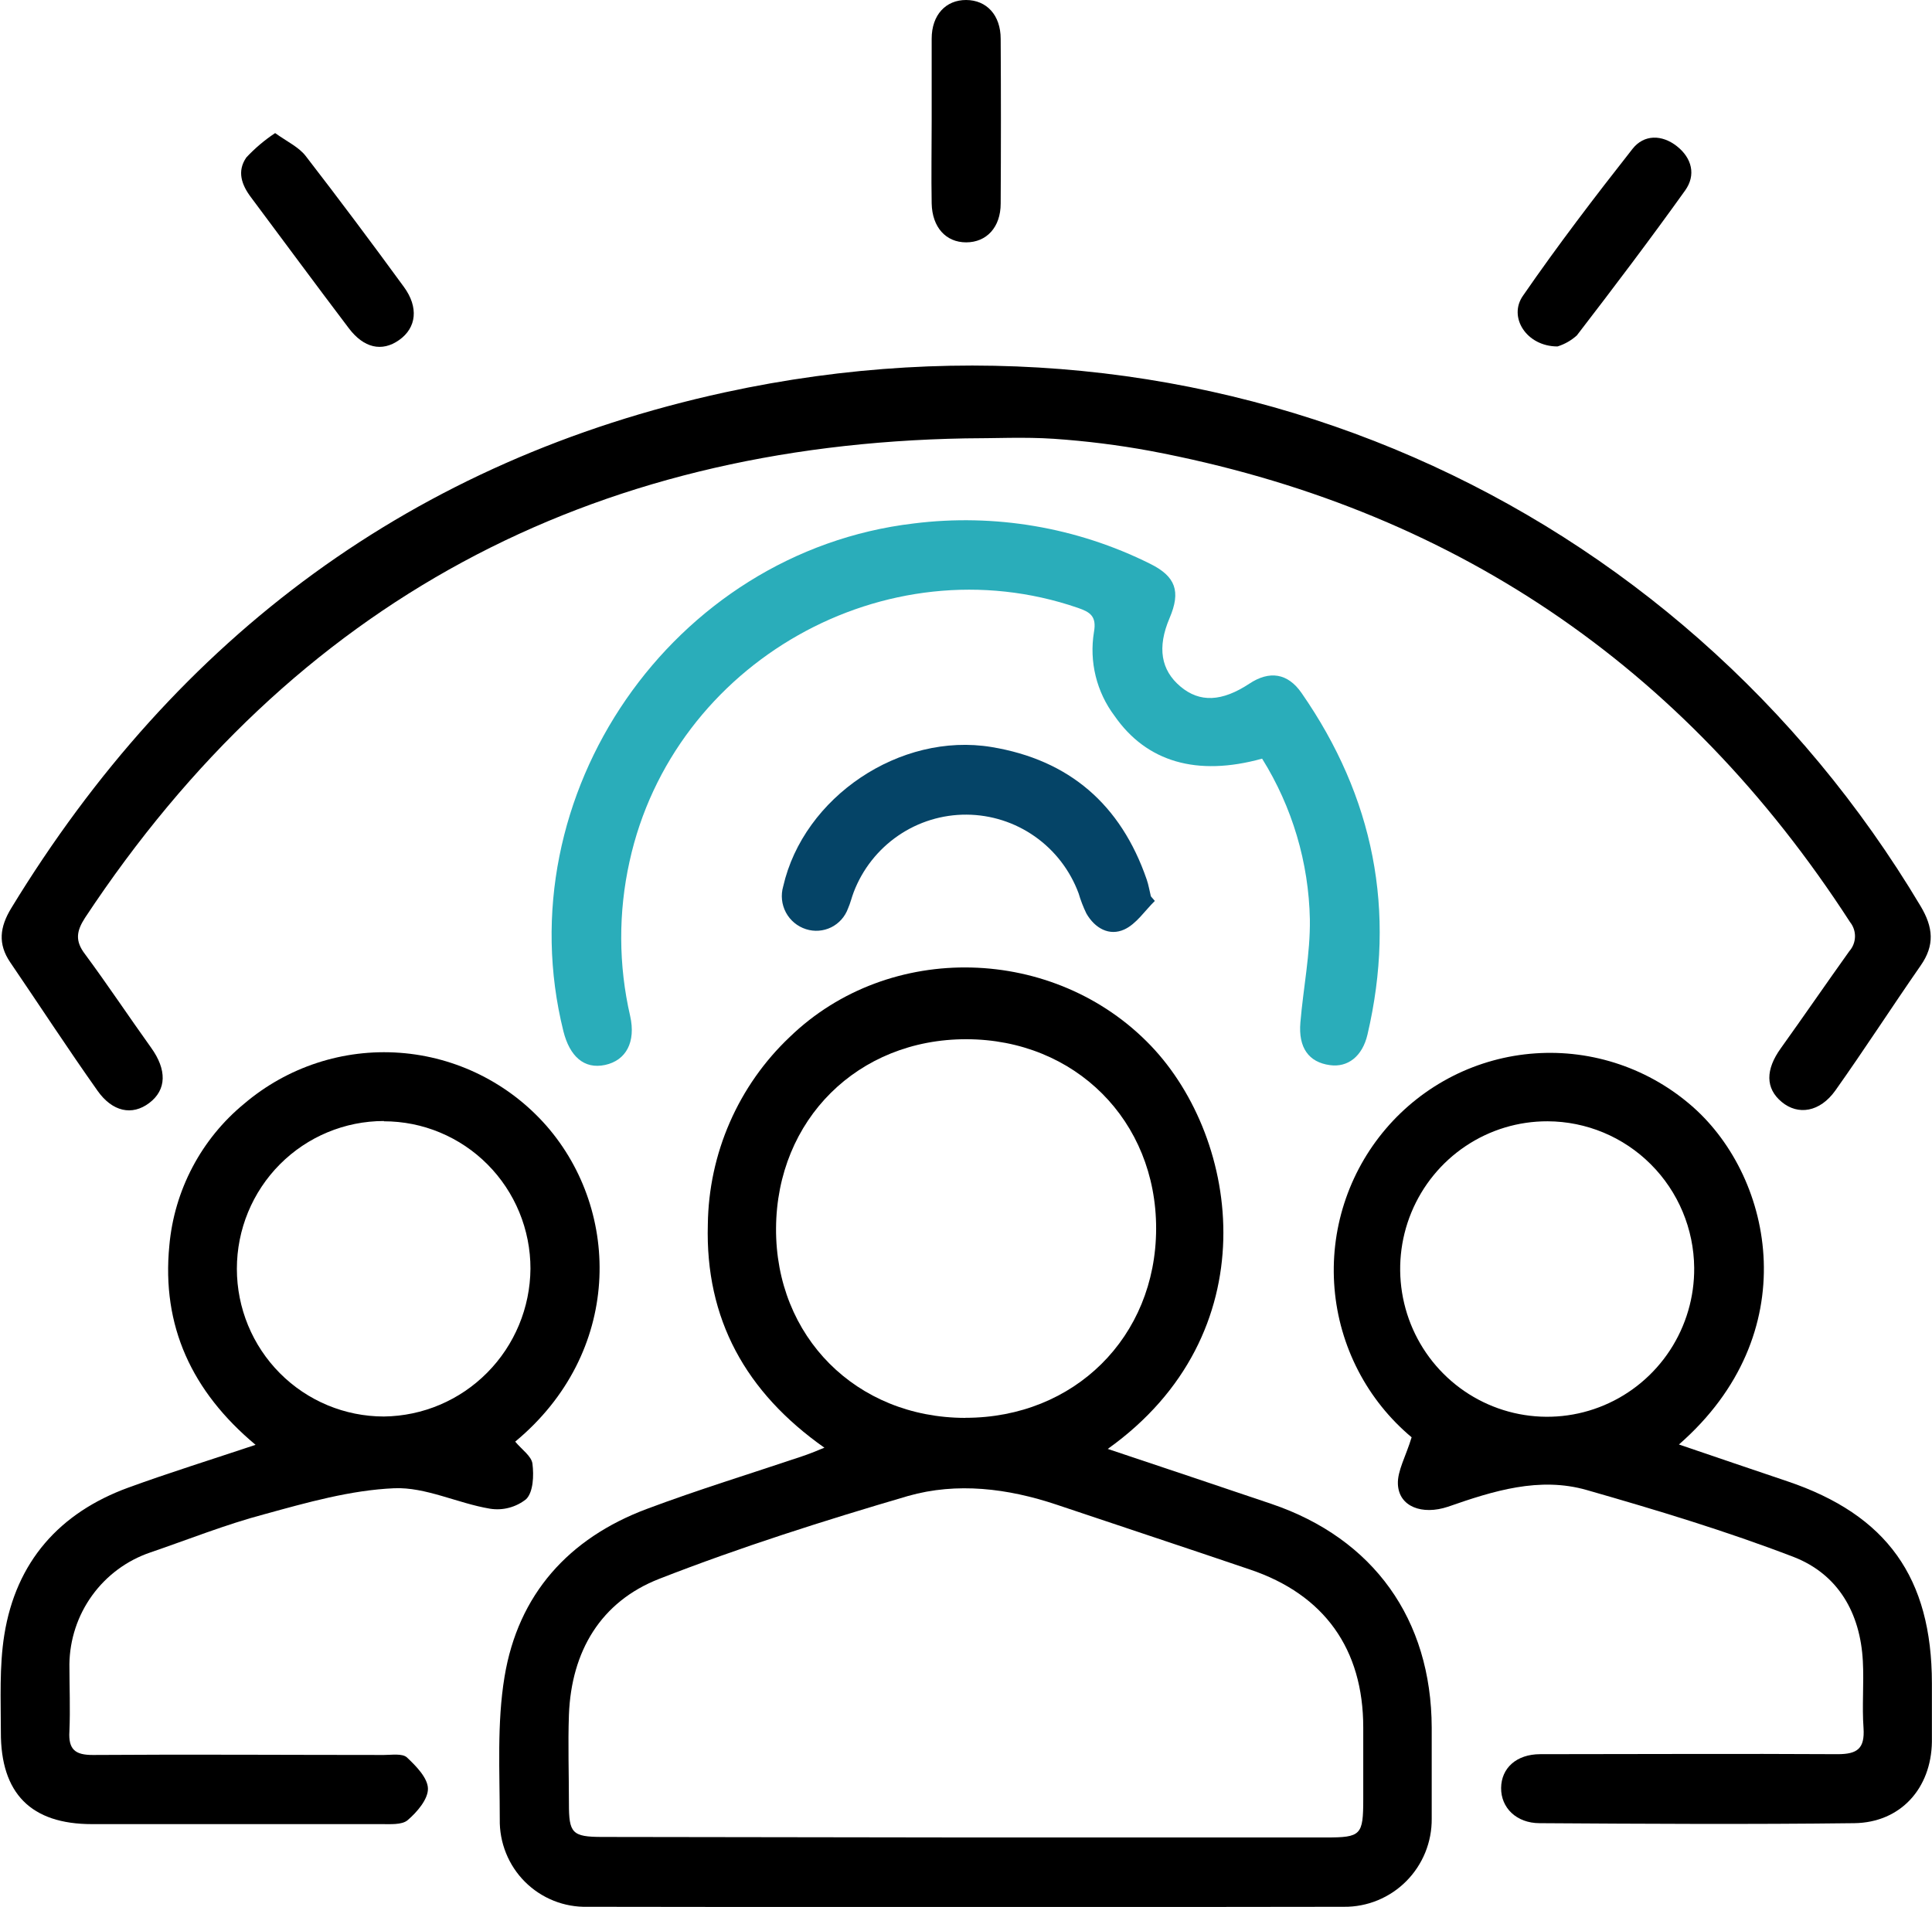
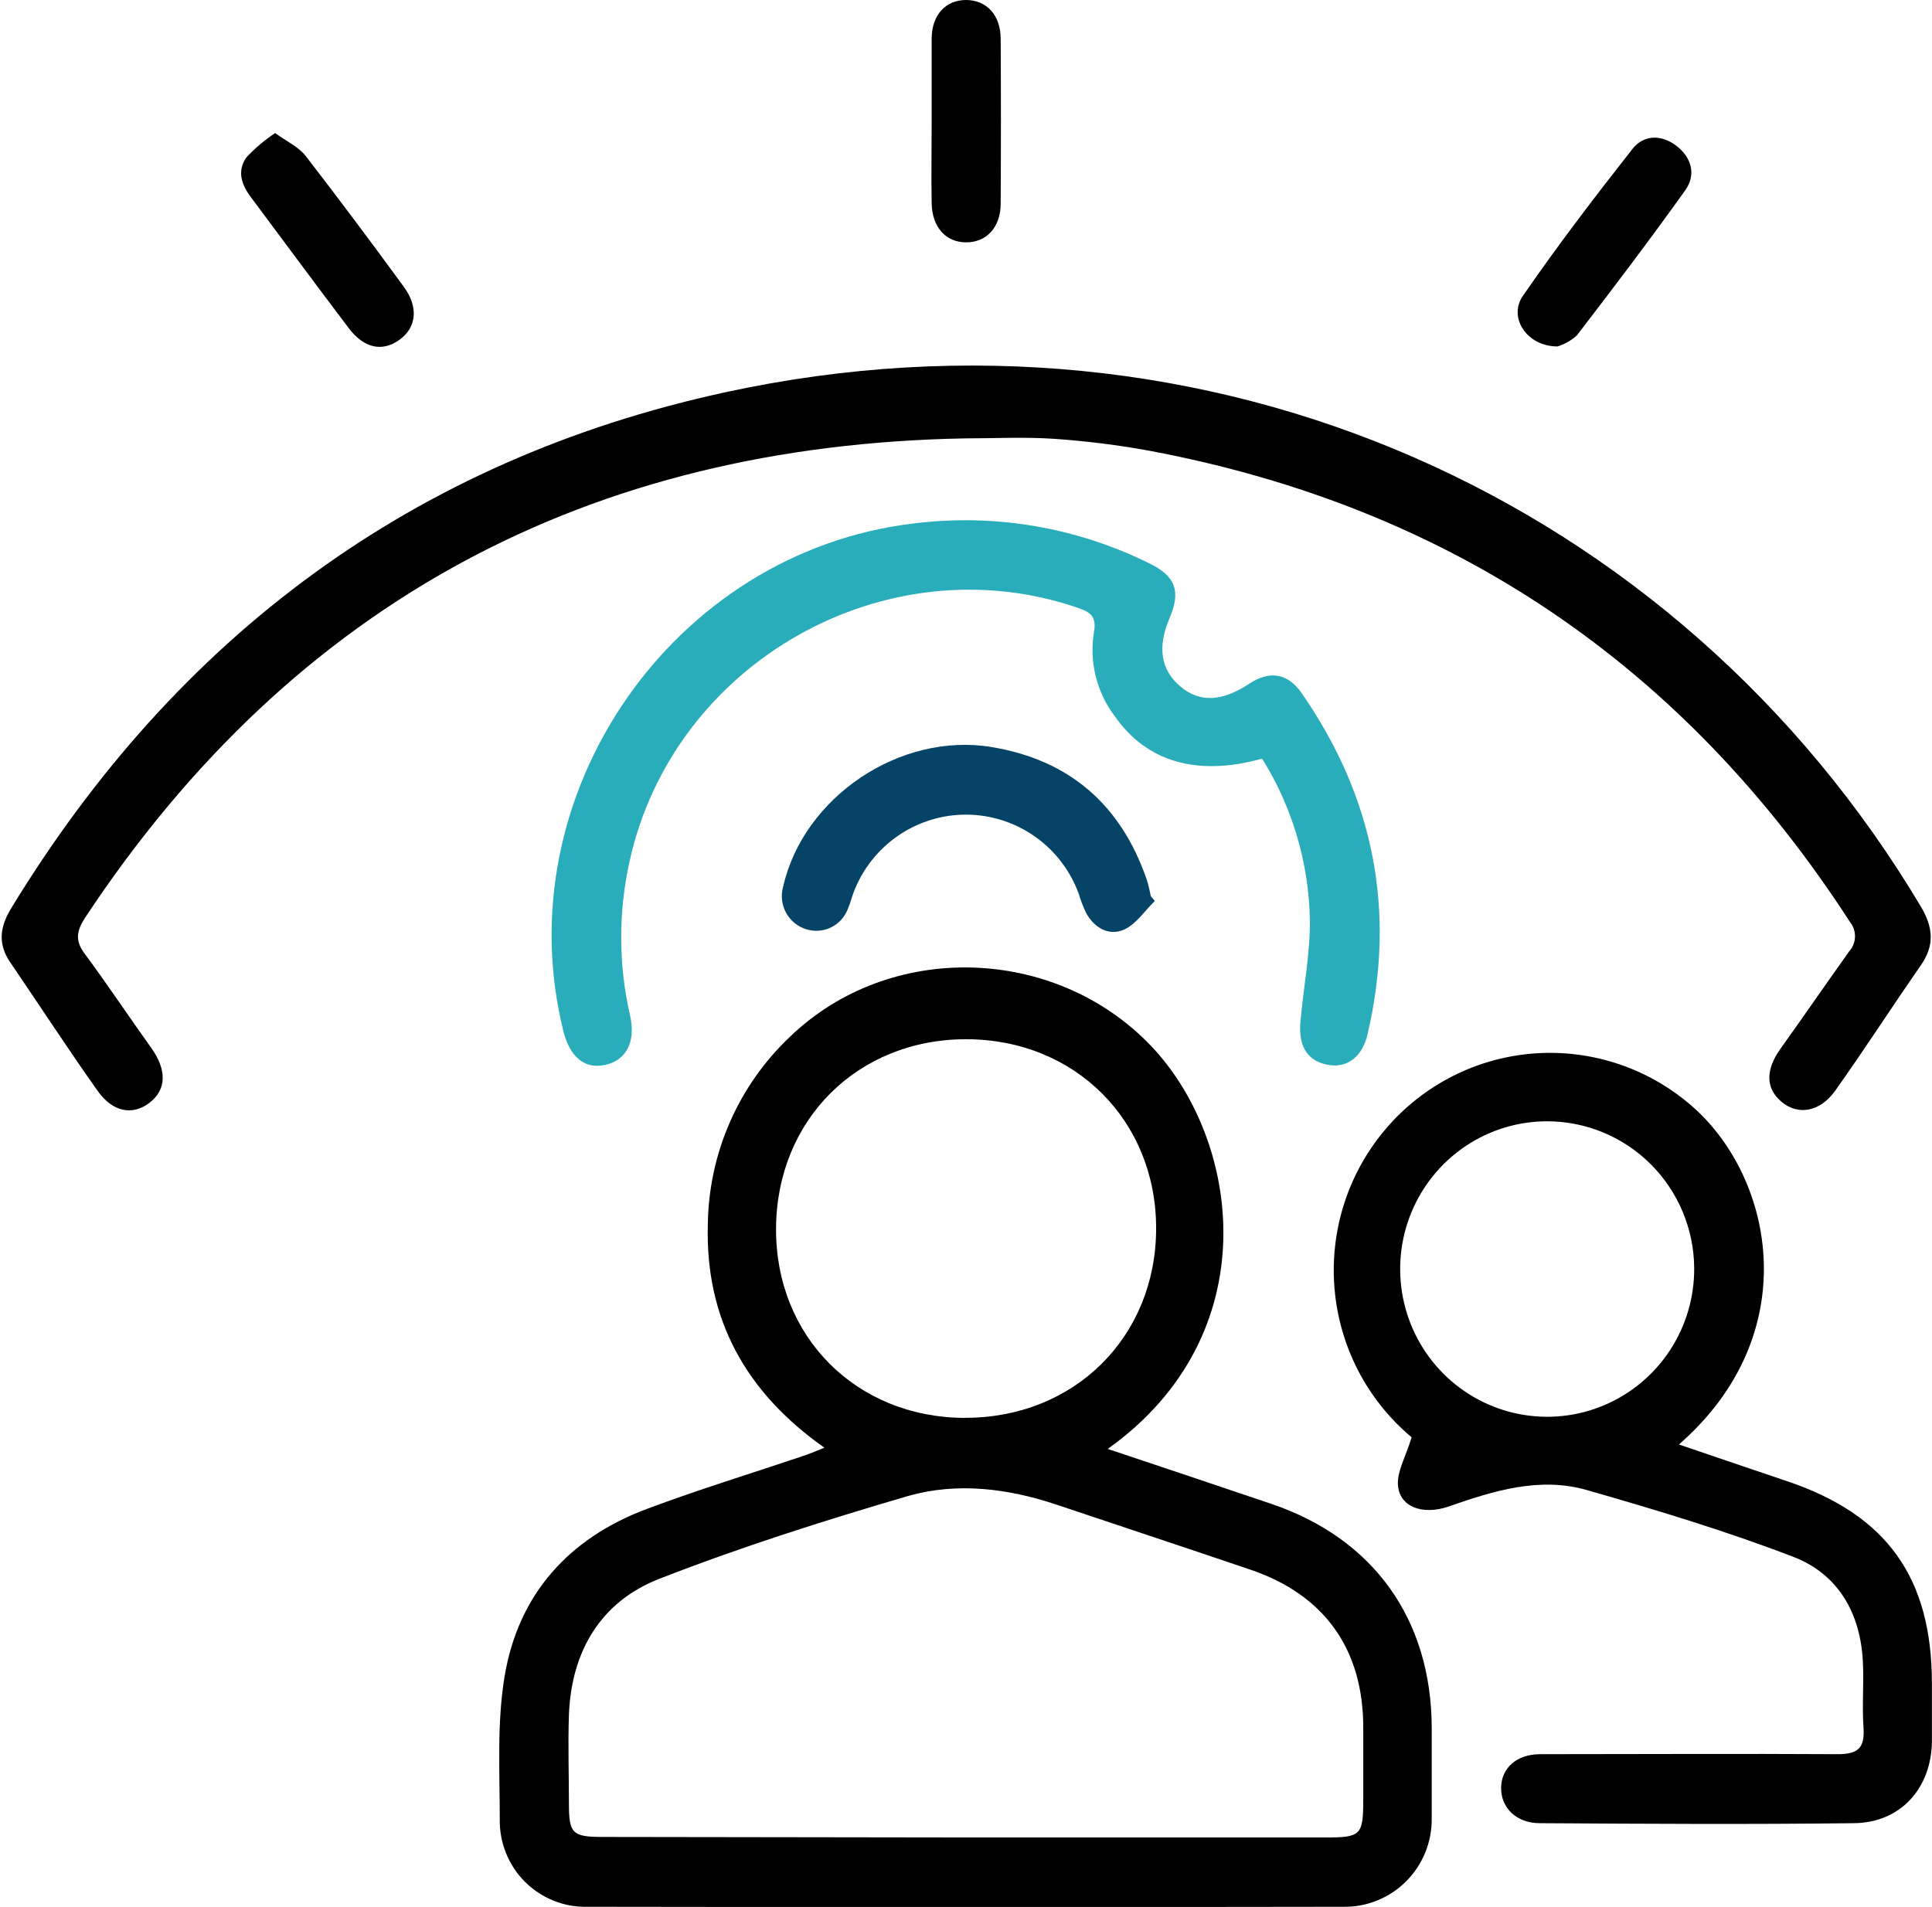
<svg xmlns="http://www.w3.org/2000/svg" width="78" height="77" viewBox="0 0 78 77" fill="none">
  <g clip-path="url(#clip0_140_609)">
    <path d="M44.723 58.505C47.01 59.271 49.176 59.995 51.337 60.727C55.452 62.126 57.788 65.38 57.802 69.757C57.802 70.982 57.802 72.207 57.802 73.431C57.807 73.9 57.718 74.366 57.542 74.8C57.365 75.234 57.104 75.629 56.774 75.96C56.444 76.292 56.052 76.554 55.62 76.731C55.188 76.909 54.725 76.998 54.258 76.993C44.079 77.009 33.9 77.009 23.721 76.993C23.254 77.005 22.79 76.923 22.356 76.749C21.922 76.576 21.528 76.317 21.196 75.986C20.865 75.656 20.604 75.261 20.429 74.826C20.254 74.391 20.168 73.925 20.177 73.456C20.177 71.538 20.059 69.582 20.369 67.707C20.919 64.373 22.965 62.109 26.109 60.93C28.17 60.157 30.287 59.509 32.375 58.806C32.64 58.718 32.901 58.613 33.284 58.456C30.105 56.217 28.469 53.257 28.577 49.439C28.595 48.02 28.896 46.619 29.464 45.319C30.031 44.02 30.853 42.848 31.881 41.875C35.902 37.98 42.579 38.166 46.464 42.225C50.095 46.028 51.209 53.879 44.723 58.505ZM39.007 74.194H53.531C54.951 74.194 55.038 74.103 55.038 72.641V69.754C55.038 66.584 53.464 64.39 50.477 63.379C47.874 62.494 45.256 61.63 42.655 60.755C40.685 60.097 38.642 59.842 36.661 60.405C33.273 61.399 29.897 62.469 26.61 63.753C24.257 64.674 23.067 66.671 22.969 69.24C22.927 70.433 22.969 71.629 22.969 72.822C22.969 74.016 23.091 74.173 24.32 74.173L39.007 74.194ZM38.979 57.249C43.372 57.249 46.666 53.988 46.676 49.618C46.687 45.248 43.4 41.969 39.017 41.962C34.635 41.955 31.359 45.209 31.331 49.59C31.303 53.97 34.568 57.245 38.965 57.252L38.979 57.249Z" fill="black" />
    <path d="M38.969 17.701C23.811 17.974 11.874 24.286 3.432 37.06C3.084 37.599 3.025 37.995 3.432 38.526C4.348 39.765 5.201 41.049 6.099 42.302C6.743 43.197 6.729 44.002 6.029 44.534C5.33 45.066 4.533 44.884 3.941 44.047C2.733 42.34 1.591 40.587 0.414 38.859C-0.094 38.113 -0.01 37.435 0.453 36.672C7.157 25.671 16.727 18.572 29.263 15.843C48.852 11.585 67.744 20.175 77.537 36.584C78.052 37.445 78.118 38.169 77.537 38.995C76.378 40.664 75.274 42.375 74.098 44.033C73.474 44.908 72.594 45.045 71.932 44.495C71.271 43.946 71.274 43.19 71.897 42.326C72.827 41.028 73.732 39.709 74.662 38.407C74.804 38.247 74.885 38.042 74.891 37.827C74.897 37.612 74.827 37.403 74.693 37.235C67.963 26.829 58.541 20.486 46.429 18.205C45.145 17.969 43.849 17.807 42.547 17.718C41.353 17.638 40.159 17.701 38.969 17.701Z" fill="black" />
-     <path d="M20.8 58.211C21.068 58.533 21.462 58.799 21.497 59.107C21.556 59.579 21.531 60.247 21.242 60.534C21.039 60.696 20.804 60.814 20.553 60.88C20.302 60.947 20.04 60.96 19.784 60.919C18.478 60.702 17.183 60.037 15.909 60.093C14.148 60.17 12.39 60.671 10.67 61.143C9.103 61.559 7.593 62.165 6.057 62.69C5.118 63.011 4.301 63.617 3.718 64.424C3.135 65.231 2.816 66.199 2.802 67.196C2.802 68.099 2.841 69.005 2.802 69.908C2.757 70.646 3.039 70.866 3.753 70.863C7.666 70.835 11.582 70.863 15.498 70.863C15.815 70.863 16.24 70.793 16.428 70.961C16.8 71.311 17.27 71.79 17.277 72.221C17.284 72.651 16.839 73.169 16.459 73.494C16.222 73.697 15.742 73.651 15.373 73.655C11.483 73.655 7.596 73.655 3.711 73.655C1.251 73.655 0.026 72.416 0.035 69.939C0.035 68.631 -0.031 67.297 0.174 66.013C0.647 63.06 2.402 61.08 5.187 60.065C6.837 59.464 8.515 58.942 10.318 58.34C7.739 56.185 6.52 53.533 6.837 50.293C6.936 49.185 7.254 48.108 7.773 47.125C8.291 46.142 8.999 45.273 9.855 44.569C11.602 43.082 13.858 42.343 16.141 42.51C18.423 42.677 20.55 43.736 22.064 45.461C25.099 48.939 25.113 54.635 20.8 58.211ZM15.498 45.265C13.924 45.265 12.414 45.894 11.301 47.012C10.188 48.131 9.563 49.648 9.563 51.231C9.563 52.813 10.188 54.33 11.301 55.449C12.414 56.568 13.924 57.196 15.498 57.196C17.066 57.178 18.564 56.543 19.67 55.426C20.777 54.31 21.404 52.803 21.416 51.227C21.417 50.446 21.264 49.672 20.967 48.95C20.67 48.228 20.234 47.572 19.684 47.019C19.135 46.466 18.482 46.028 17.764 45.729C17.046 45.429 16.276 45.276 15.498 45.276V45.265Z" fill="black" />
    <path d="M56.991 58.036C56.102 57.291 55.368 56.377 54.834 55.345C54.3 54.313 53.974 53.184 53.878 52.025C53.781 50.866 53.914 49.699 54.27 48.592C54.626 47.485 55.197 46.46 55.951 45.577C56.704 44.694 57.625 43.97 58.659 43.447C59.693 42.925 60.82 42.614 61.975 42.534C63.13 42.453 64.289 42.604 65.385 42.977C66.481 43.35 67.493 43.939 68.361 44.709C71.619 47.602 72.886 53.869 67.783 58.326C69.28 58.834 70.714 59.327 72.155 59.81C76.179 61.167 77.993 63.704 77.996 67.969C77.996 68.757 77.996 69.544 77.996 70.331C77.969 72.21 76.733 73.592 74.863 73.617C70.63 73.669 66.394 73.644 62.16 73.617C61.221 73.617 60.597 72.994 60.604 72.196C60.611 71.398 61.217 70.831 62.185 70.831C66.188 70.831 70.192 70.807 74.192 70.831C74.992 70.831 75.288 70.6 75.236 69.782C75.17 68.883 75.257 67.973 75.208 67.07C75.104 65.128 74.212 63.571 72.423 62.871C69.694 61.822 66.891 60.975 64.068 60.167C62.15 59.614 60.284 60.202 58.46 60.839C57.416 61.188 56.476 60.839 56.437 59.929C56.413 59.39 56.761 58.799 56.991 58.036ZM62.481 45.276C61.304 45.272 60.153 45.62 59.173 46.276C58.194 46.931 57.431 47.865 56.98 48.958C56.53 50.05 56.413 51.253 56.644 52.412C56.875 53.572 57.443 54.637 58.278 55.471C59.112 56.305 60.174 56.871 61.329 57.097C62.484 57.323 63.68 57.199 64.765 56.74C65.849 56.282 66.774 55.509 67.421 54.522C68.068 53.534 68.409 52.375 68.399 51.192C68.385 49.622 67.756 48.12 66.648 47.013C65.541 45.905 64.043 45.281 62.481 45.276Z" fill="black" />
    <path d="M50.955 30.633C48.319 31.364 46.286 30.762 44.998 28.908C44.638 28.43 44.378 27.883 44.235 27.3C44.092 26.718 44.069 26.113 44.166 25.521C44.281 24.884 44.013 24.716 43.519 24.545C35.773 21.878 27.178 26.742 25.416 34.786C24.96 36.841 24.968 38.973 25.441 41.024C25.677 42.074 25.277 42.819 24.428 43.001C23.578 43.183 23 42.651 22.746 41.64C20.372 32.095 27.15 22.291 36.883 21.137C40.154 20.726 43.472 21.29 46.425 22.76C47.47 23.275 47.679 23.88 47.219 24.957C46.711 26.147 46.871 27.057 47.654 27.718C48.438 28.38 49.336 28.334 50.439 27.606C51.247 27.071 51.988 27.172 52.549 27.984C55.463 32.183 56.378 36.777 55.209 41.773C55.003 42.658 54.411 43.11 53.691 43.008C52.841 42.893 52.413 42.309 52.5 41.287C52.618 39.887 52.901 38.512 52.883 37.127C52.838 34.826 52.171 32.582 50.955 30.633Z" fill="#2AADBA" />
    <path d="M46.624 36.378C46.22 36.773 45.879 37.305 45.395 37.529C44.786 37.809 44.204 37.484 43.86 36.885C43.733 36.624 43.629 36.352 43.547 36.074C43.203 35.145 42.587 34.343 41.779 33.775C40.971 33.207 40.011 32.9 39.025 32.894C38.039 32.888 37.075 33.184 36.261 33.743C35.447 34.302 34.821 35.096 34.467 36.021C34.384 36.238 34.332 36.469 34.238 36.679C34.118 37.012 33.875 37.286 33.559 37.443C33.242 37.599 32.878 37.627 32.542 37.519C32.194 37.409 31.902 37.167 31.729 36.844C31.557 36.521 31.517 36.142 31.62 35.79C32.445 32.179 36.34 29.555 40.03 30.164C43.163 30.682 45.252 32.48 46.297 35.517C46.373 35.738 46.408 35.968 46.464 36.193L46.624 36.378Z" fill="#054467" />
    <path d="M37.614 4.891C37.614 3.782 37.614 2.673 37.614 1.564C37.614 0.605 38.182 -0.003 39.007 1.50013e-05C39.832 0.004 40.4 0.609 40.4 1.571C40.413 3.785 40.413 6.001 40.4 8.219C40.4 9.178 39.829 9.786 39.007 9.786C38.185 9.786 37.635 9.174 37.614 8.215C37.594 7.106 37.614 5.997 37.614 4.891Z" fill="black" />
    <path d="M11.108 5.374C11.599 5.724 12.066 5.941 12.341 6.298C13.692 8.047 15.001 9.797 16.306 11.585C16.908 12.407 16.818 13.233 16.114 13.73C15.411 14.226 14.684 14.044 14.088 13.261C12.762 11.511 11.45 9.73 10.13 7.963C9.754 7.463 9.559 6.914 9.946 6.357C10.293 5.985 10.684 5.654 11.108 5.374Z" fill="black" />
    <path d="M62.881 13.989C61.624 13.989 60.879 12.799 61.489 11.938C62.881 9.919 64.385 7.949 65.906 6.015C66.369 5.423 67.097 5.427 67.703 5.906C68.308 6.385 68.479 7.068 68.033 7.691C66.616 9.671 65.147 11.613 63.661 13.544C63.436 13.747 63.17 13.899 62.881 13.989Z" fill="black" />
  </g>
  <defs>
    <clipPath id="clip0_140_609">
      <rect width="78" height="77" fill="white" />
    </clipPath>
  </defs>
</svg>